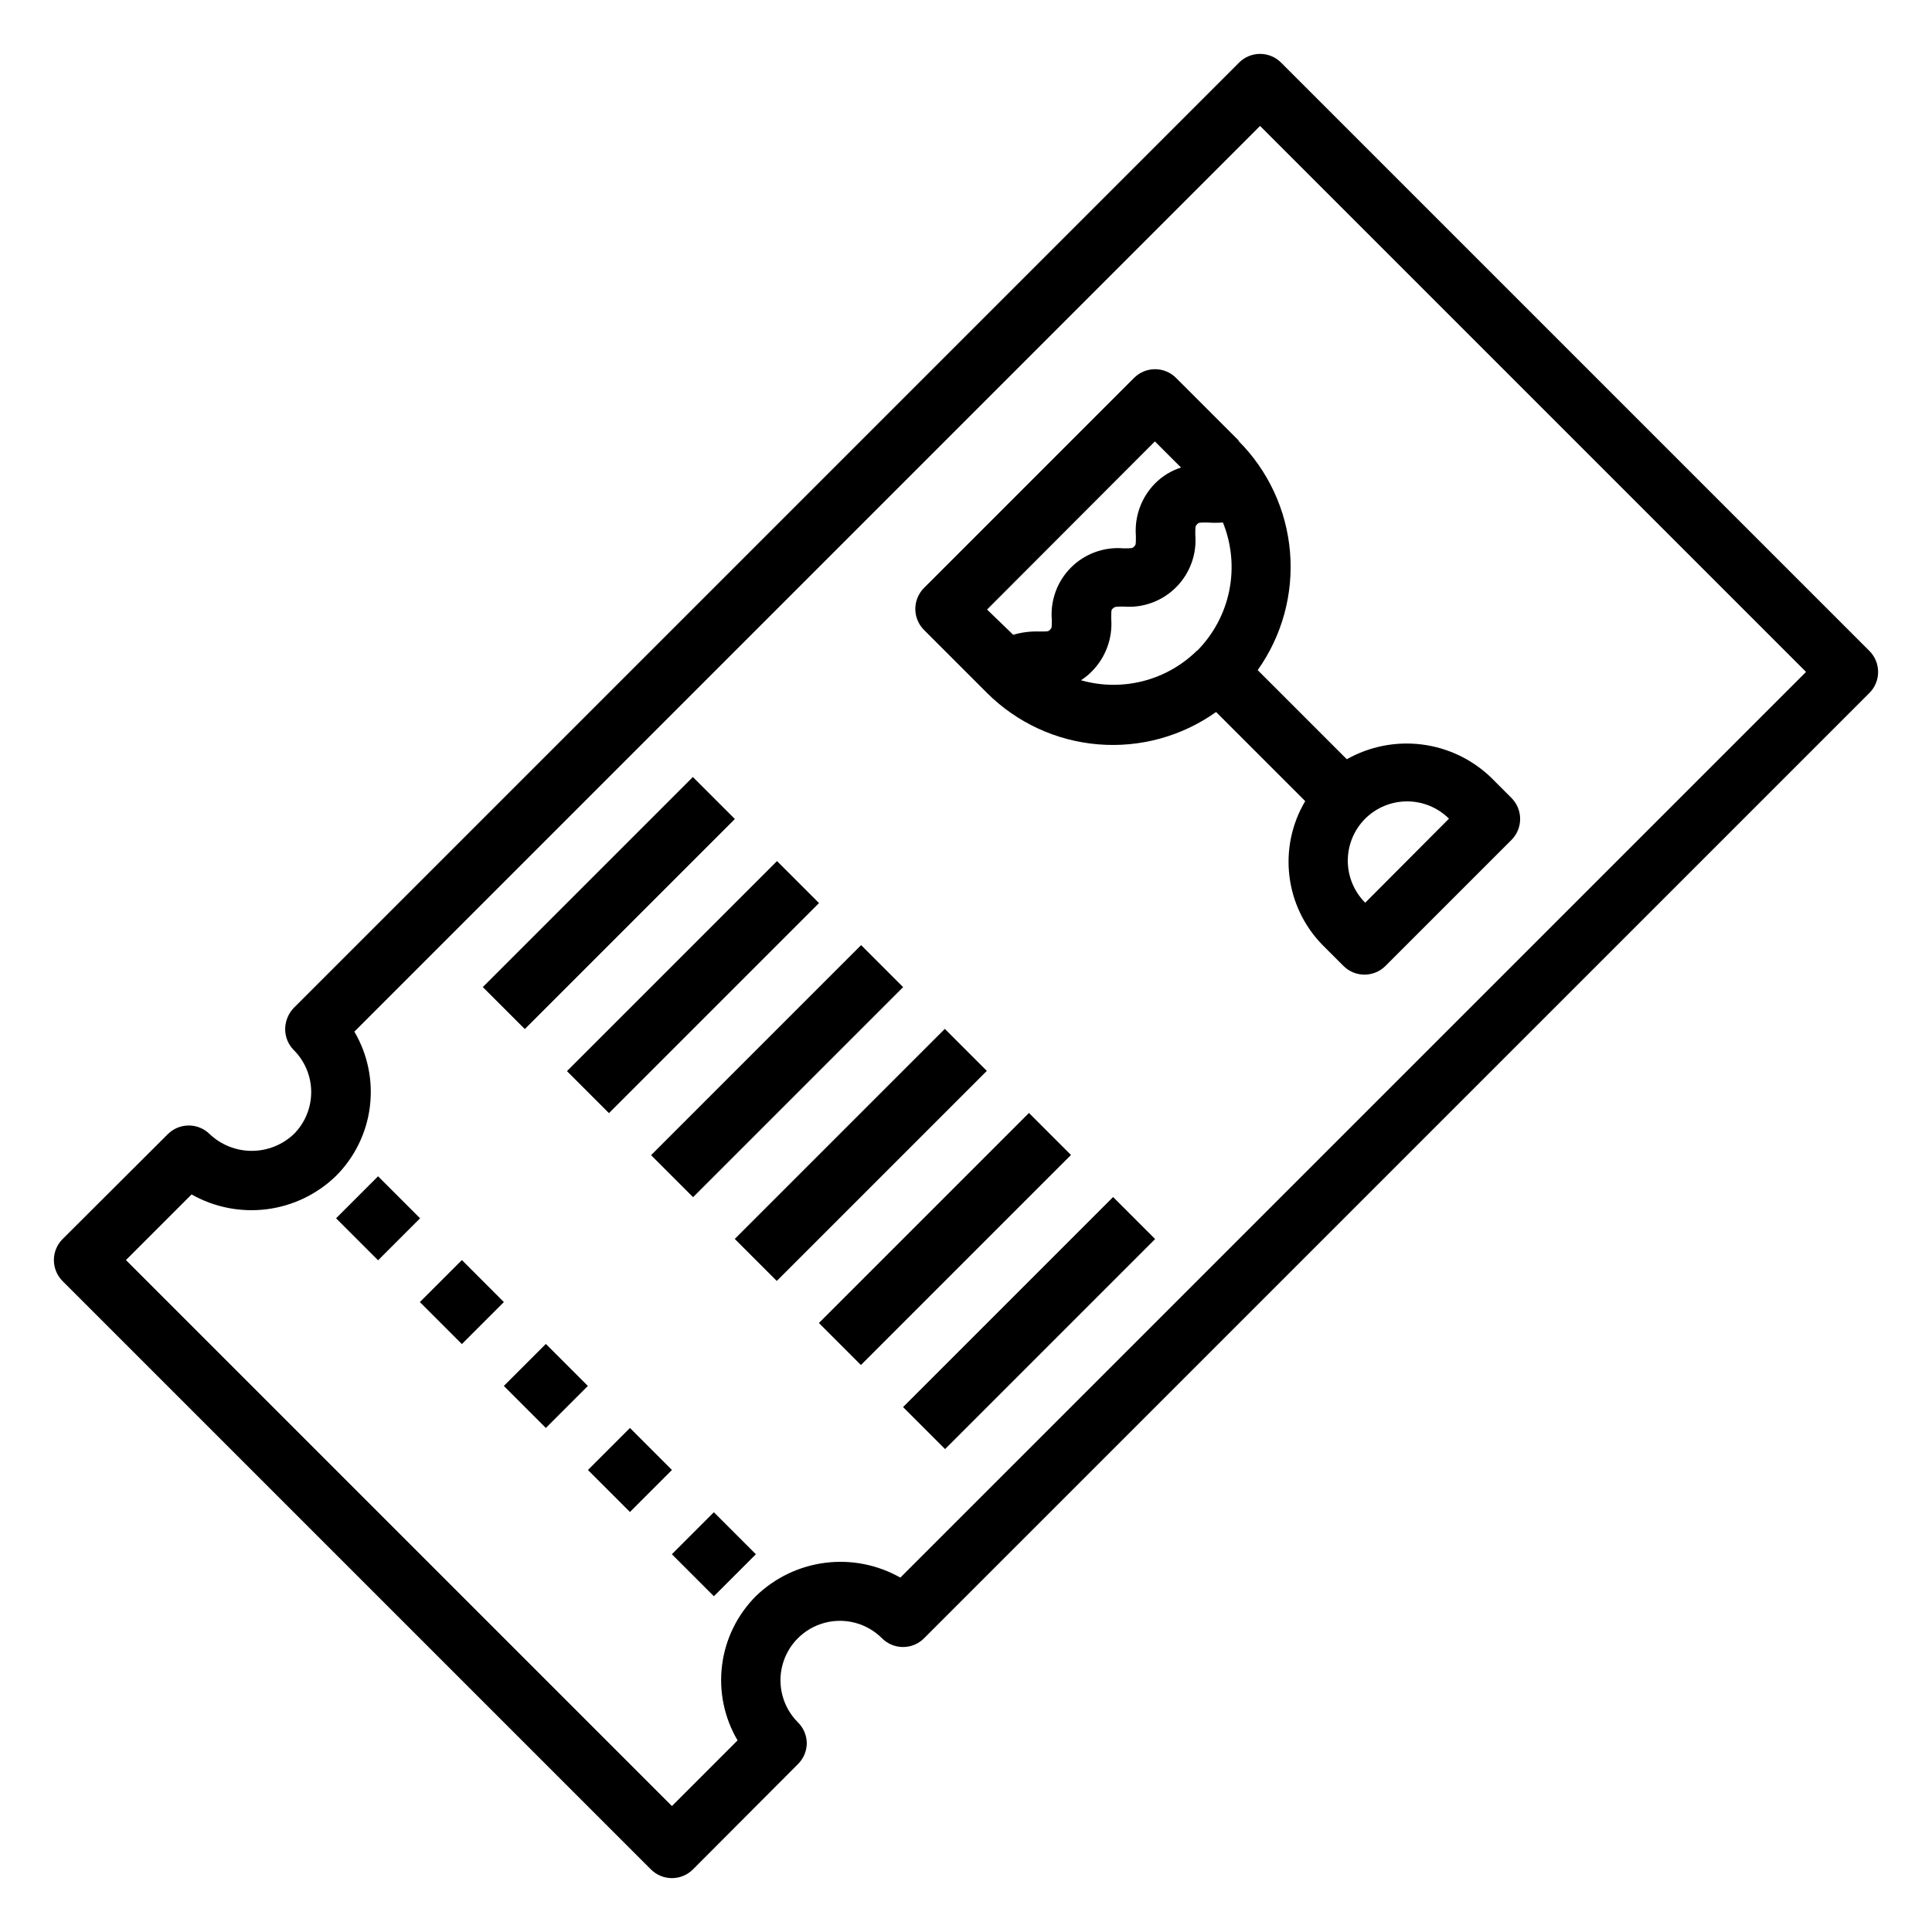
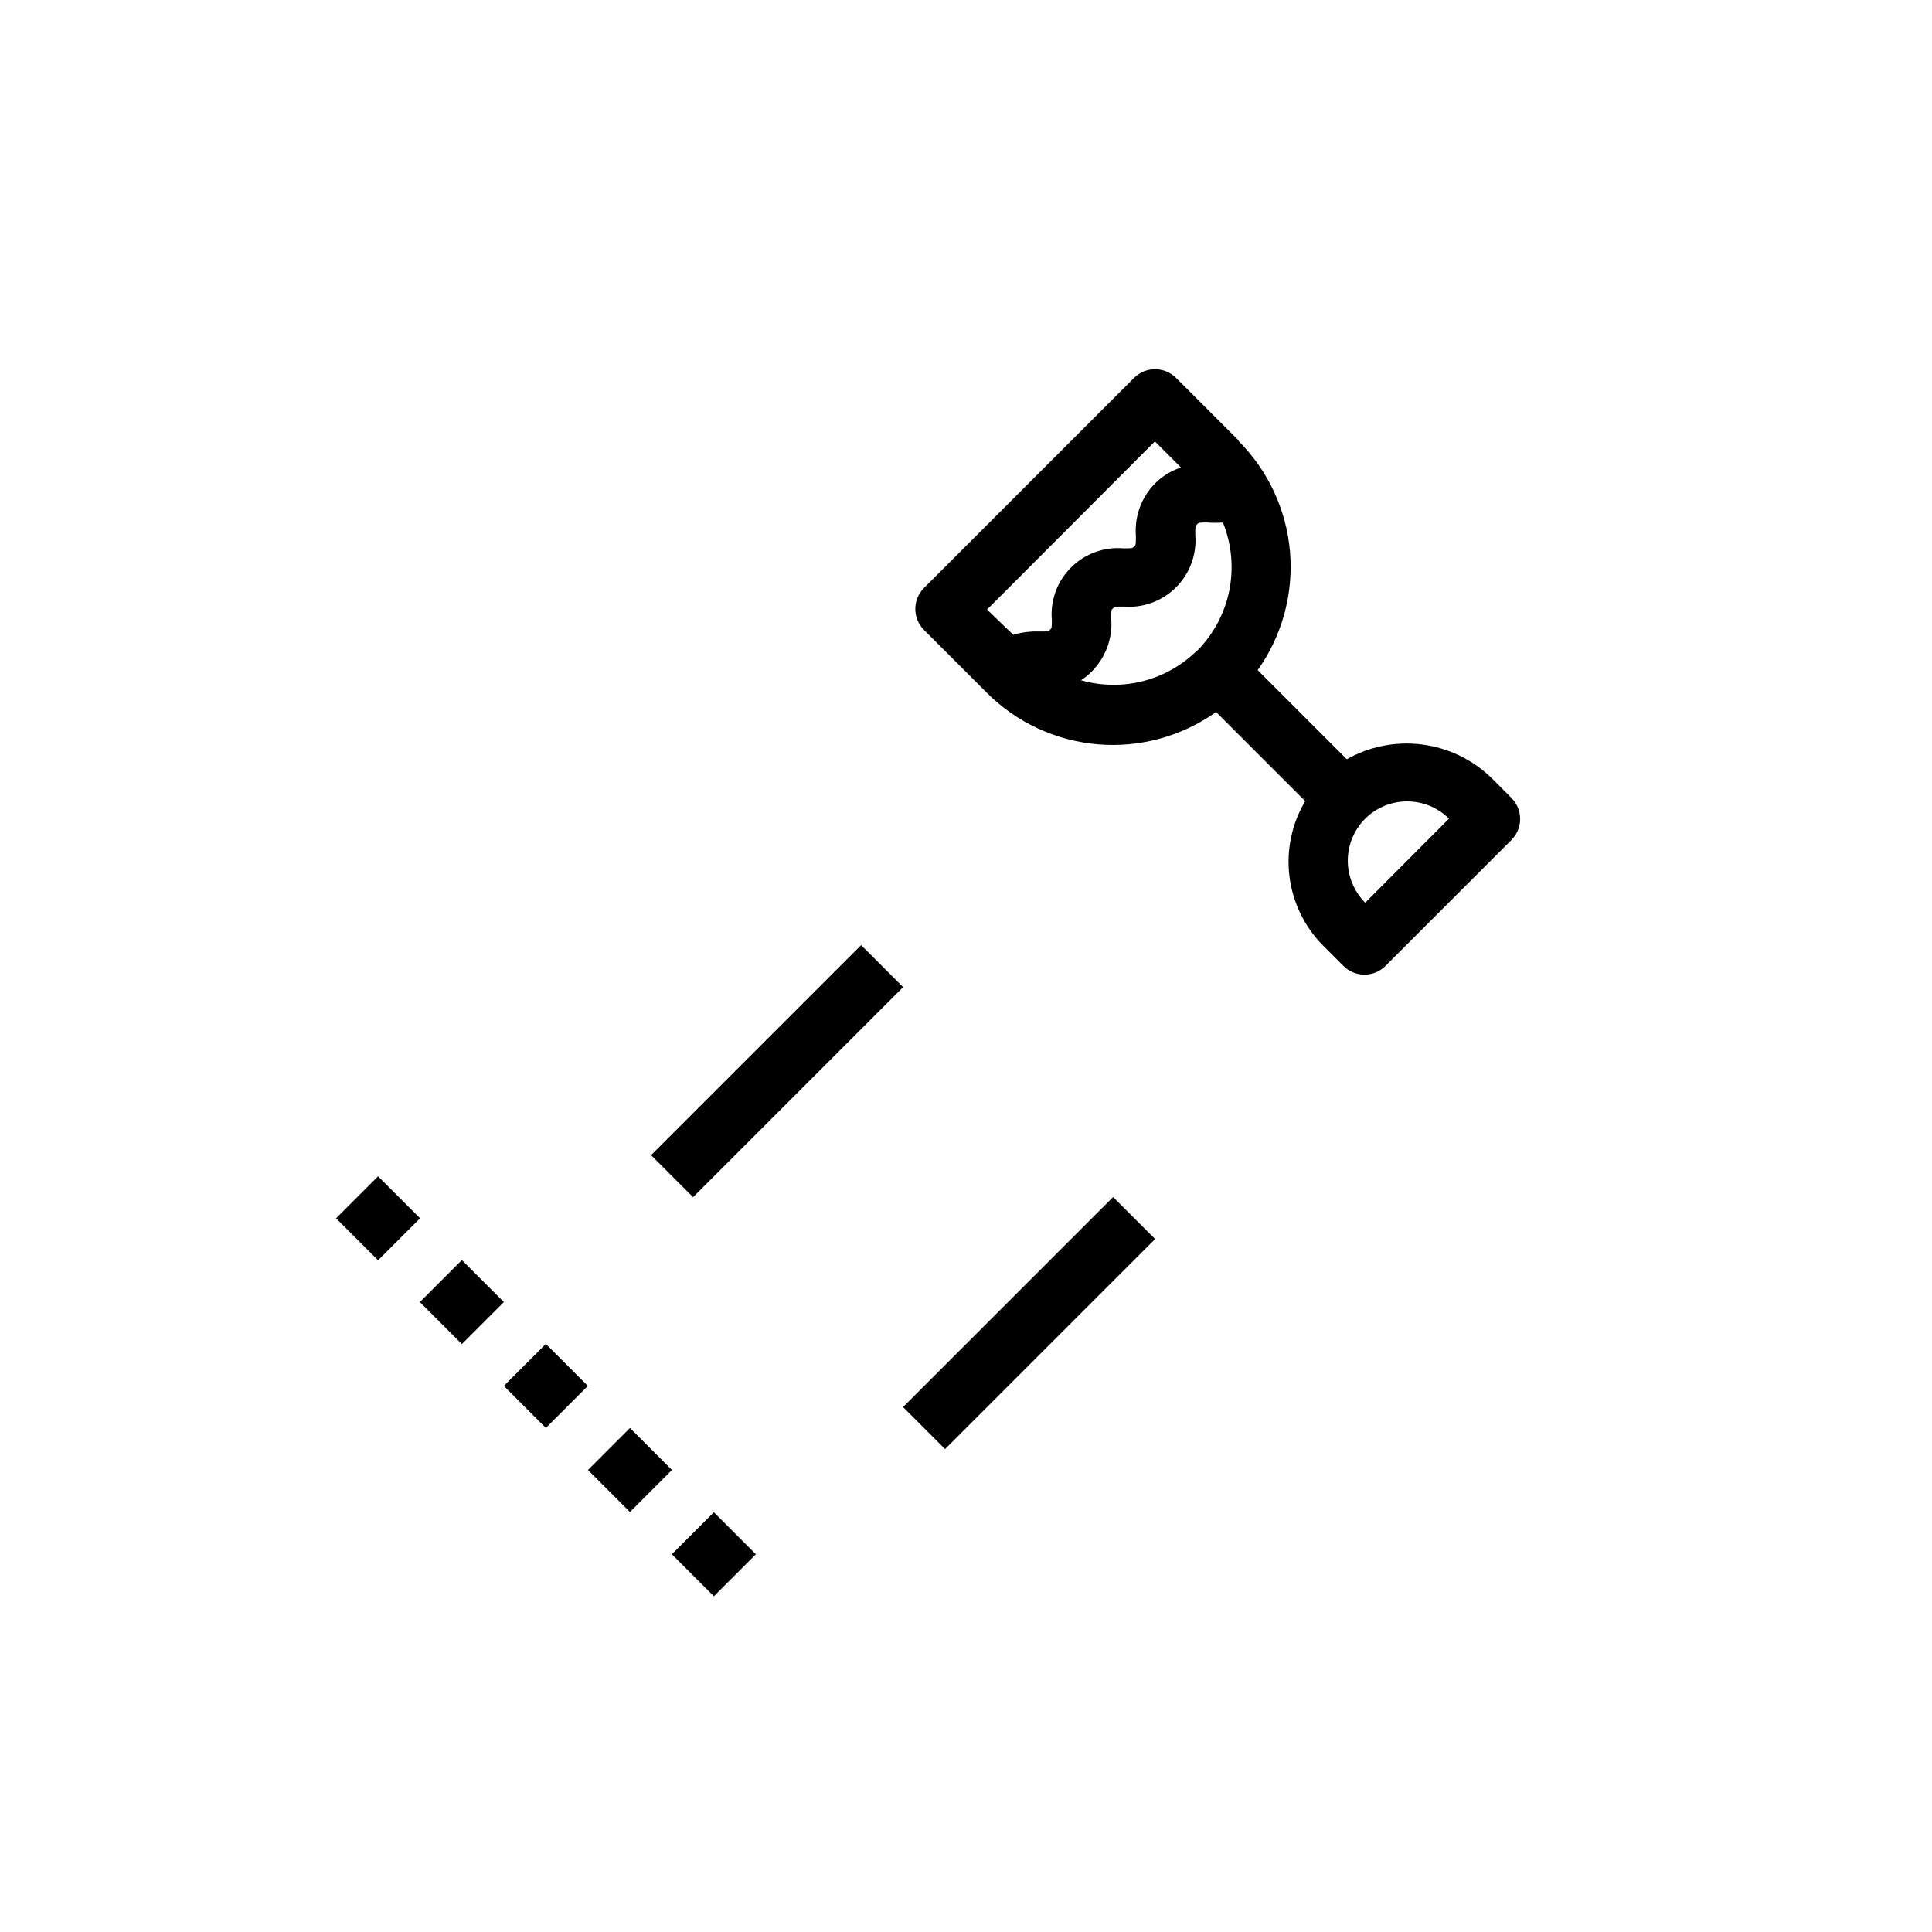
<svg xmlns="http://www.w3.org/2000/svg" fill="#000000" width="800px" height="800px" version="1.1" viewBox="144 144 512 512">
  <g>
-     <path d="m483.52 160.61c-1.477-1.488-3.488-2.328-5.59-2.328-2.098 0-4.109 0.84-5.586 2.328l-250.49 250.49c-1.438 1.508-2.254 3.504-2.285 5.59-0.012 2.094 0.812 4.102 2.285 5.59 2.957 2.953 4.617 6.961 4.617 11.137 0 4.18-1.66 8.188-4.617 11.141-3.012 2.844-6.996 4.43-11.141 4.43-4.141 0-8.129-1.586-11.137-4.43-3.07-3.051-8.031-3.051-11.102 0l-27.867 27.789c-1.488 1.477-2.328 3.488-2.328 5.586 0 2.102 0.84 4.113 2.328 5.59l155.87 155.87c1.477 1.492 3.488 2.328 5.59 2.328 2.098 0 4.109-0.836 5.59-2.328l27.789-27.867h-0.004c1.504-1.473 2.356-3.484 2.363-5.59-0.031-2.074-0.879-4.055-2.363-5.508-3.977-3.981-5.531-9.781-4.074-15.219 1.457-5.434 5.703-9.68 11.137-11.137 5.438-1.457 11.238 0.098 15.215 4.074 1.48 1.492 3.492 2.332 5.59 2.332 2.102 0 4.113-0.84 5.59-2.332l250.49-250.48c1.492-1.48 2.328-3.492 2.328-5.59 0-2.102-0.836-4.113-2.328-5.59zm-100.92 401.47c-6.051-3.426-13.043-4.801-19.941-3.922-6.894 0.883-13.32 3.969-18.316 8.805-4.941 4.934-8.102 11.367-8.984 18.293-0.883 6.926 0.559 13.949 4.102 19.965l-17.395 17.398-144.69-144.69 17.398-17.398-0.004 0.004c6.051 3.426 13.047 4.801 19.941 3.922 6.898-0.879 13.324-3.969 18.316-8.805 4.941-4.934 8.102-11.367 8.984-18.293s-0.559-13.949-4.102-19.965l240.02-240.02 144.69 144.69z" />
    <path d="m233.06 466.86 11.133-11.133 11.133 11.133-11.133 11.133z" />
    <path d="m255.27 489.06 11.133-11.129 11.129 11.133-11.133 11.129z" />
    <path d="m277.52 511.29 11.133-11.133 11.133 11.133-11.133 11.133z" />
    <path d="m299.81 533.56 11.133-11.133 11.133 11.133-11.133 11.133z" />
    <path d="m322.05 555.89 11.133-11.133 11.133 11.133-11.133 11.133z" />
-     <path d="m271.95 405.58 55.664-55.664 11.133 11.133-55.664 55.664z" />
-     <path d="m294.25 427.86 55.664-55.664 11.133 11.133-55.664 55.664z" />
    <path d="m316.54 450.13 55.664-55.664 11.133 11.133-55.664 55.664z" />
-     <path d="m338.72 472.33 55.664-55.664 11.133 11.133-55.664 55.664z" />
-     <path d="m361.02 494.61 55.664-55.664 11.133 11.133-55.664 55.664z" />
    <path d="m383.32 516.89 55.664-55.664 11.133 11.133-55.664 55.664z" />
    <path d="m472.34 260.82-16.691-16.688c-3.07-3.051-8.027-3.051-11.098 0l-55.656 55.656c-1.488 1.477-2.328 3.488-2.328 5.586 0 2.102 0.84 4.113 2.328 5.59l16.688 16.688v0.004c7.898 7.863 18.32 12.684 29.43 13.605 11.105 0.922 22.18-2.113 31.266-8.57l23.617 23.617c-3.547 5.965-5.019 12.938-4.191 19.828 0.824 6.887 3.902 13.312 8.754 18.273l5.59 5.59c3.07 3.051 8.031 3.051 11.102 0l33.379-33.379h-0.004c1.492-1.477 2.328-3.488 2.328-5.59 0-2.098-0.836-4.109-2.328-5.59l-5.512-5.512 0.004 0.004c-5.008-4.766-11.414-7.793-18.273-8.645-6.859-0.848-13.809 0.523-19.828 3.922l-23.617-23.617c6.469-9.102 9.504-20.199 8.566-31.324s-5.785-21.559-13.684-29.449zm-49.594 47.23c0 2.363 0 2.363-0.473 2.832-0.473 0.473-0.473 0.473-2.754 0.473l-0.004 0.004c-2.367-0.094-4.731 0.199-7.004 0.867l-6.93-6.691 44.477-44.555 6.926 6.926h0.004c-2.625 0.824-5.004 2.285-6.926 4.25-3.606 3.672-5.441 8.727-5.039 13.855 0 2.363 0 2.363-0.473 2.832-0.473 0.473-0.473 0.473-2.832 0.473h-0.004c-5.152-0.434-10.234 1.426-13.891 5.082s-5.516 8.738-5.078 13.891zm38.496 8.344-0.004 0.004c-3.973 3.922-8.914 6.719-14.324 8.102-5.406 1.383-11.086 1.305-16.453-0.23 1.059-0.668 2.039-1.461 2.91-2.363 3.644-3.68 5.512-8.766 5.117-13.934 0-2.281 0-2.363 0.473-2.754 0.473-0.395 0.473-0.473 2.754-0.473 5.176 0.438 10.277-1.43 13.949-5.102s5.539-8.773 5.102-13.949c0-2.281 0-2.281 0.473-2.754 0.473-0.473 0.473-0.473 2.754-0.473h0.004c1.359 0.102 2.731 0.102 4.09 0 2.316 5.715 2.898 11.988 1.684 18.031-1.219 6.047-4.184 11.602-8.531 15.977zm44.555 44.555-0.004 0.004c2.953-2.934 6.941-4.578 11.102-4.578 4.16 0 8.148 1.645 11.098 4.578l-22.199 22.277c-2.953-2.953-4.617-6.961-4.617-11.137 0-4.18 1.664-8.188 4.617-11.141z" />
  </g>
</svg>